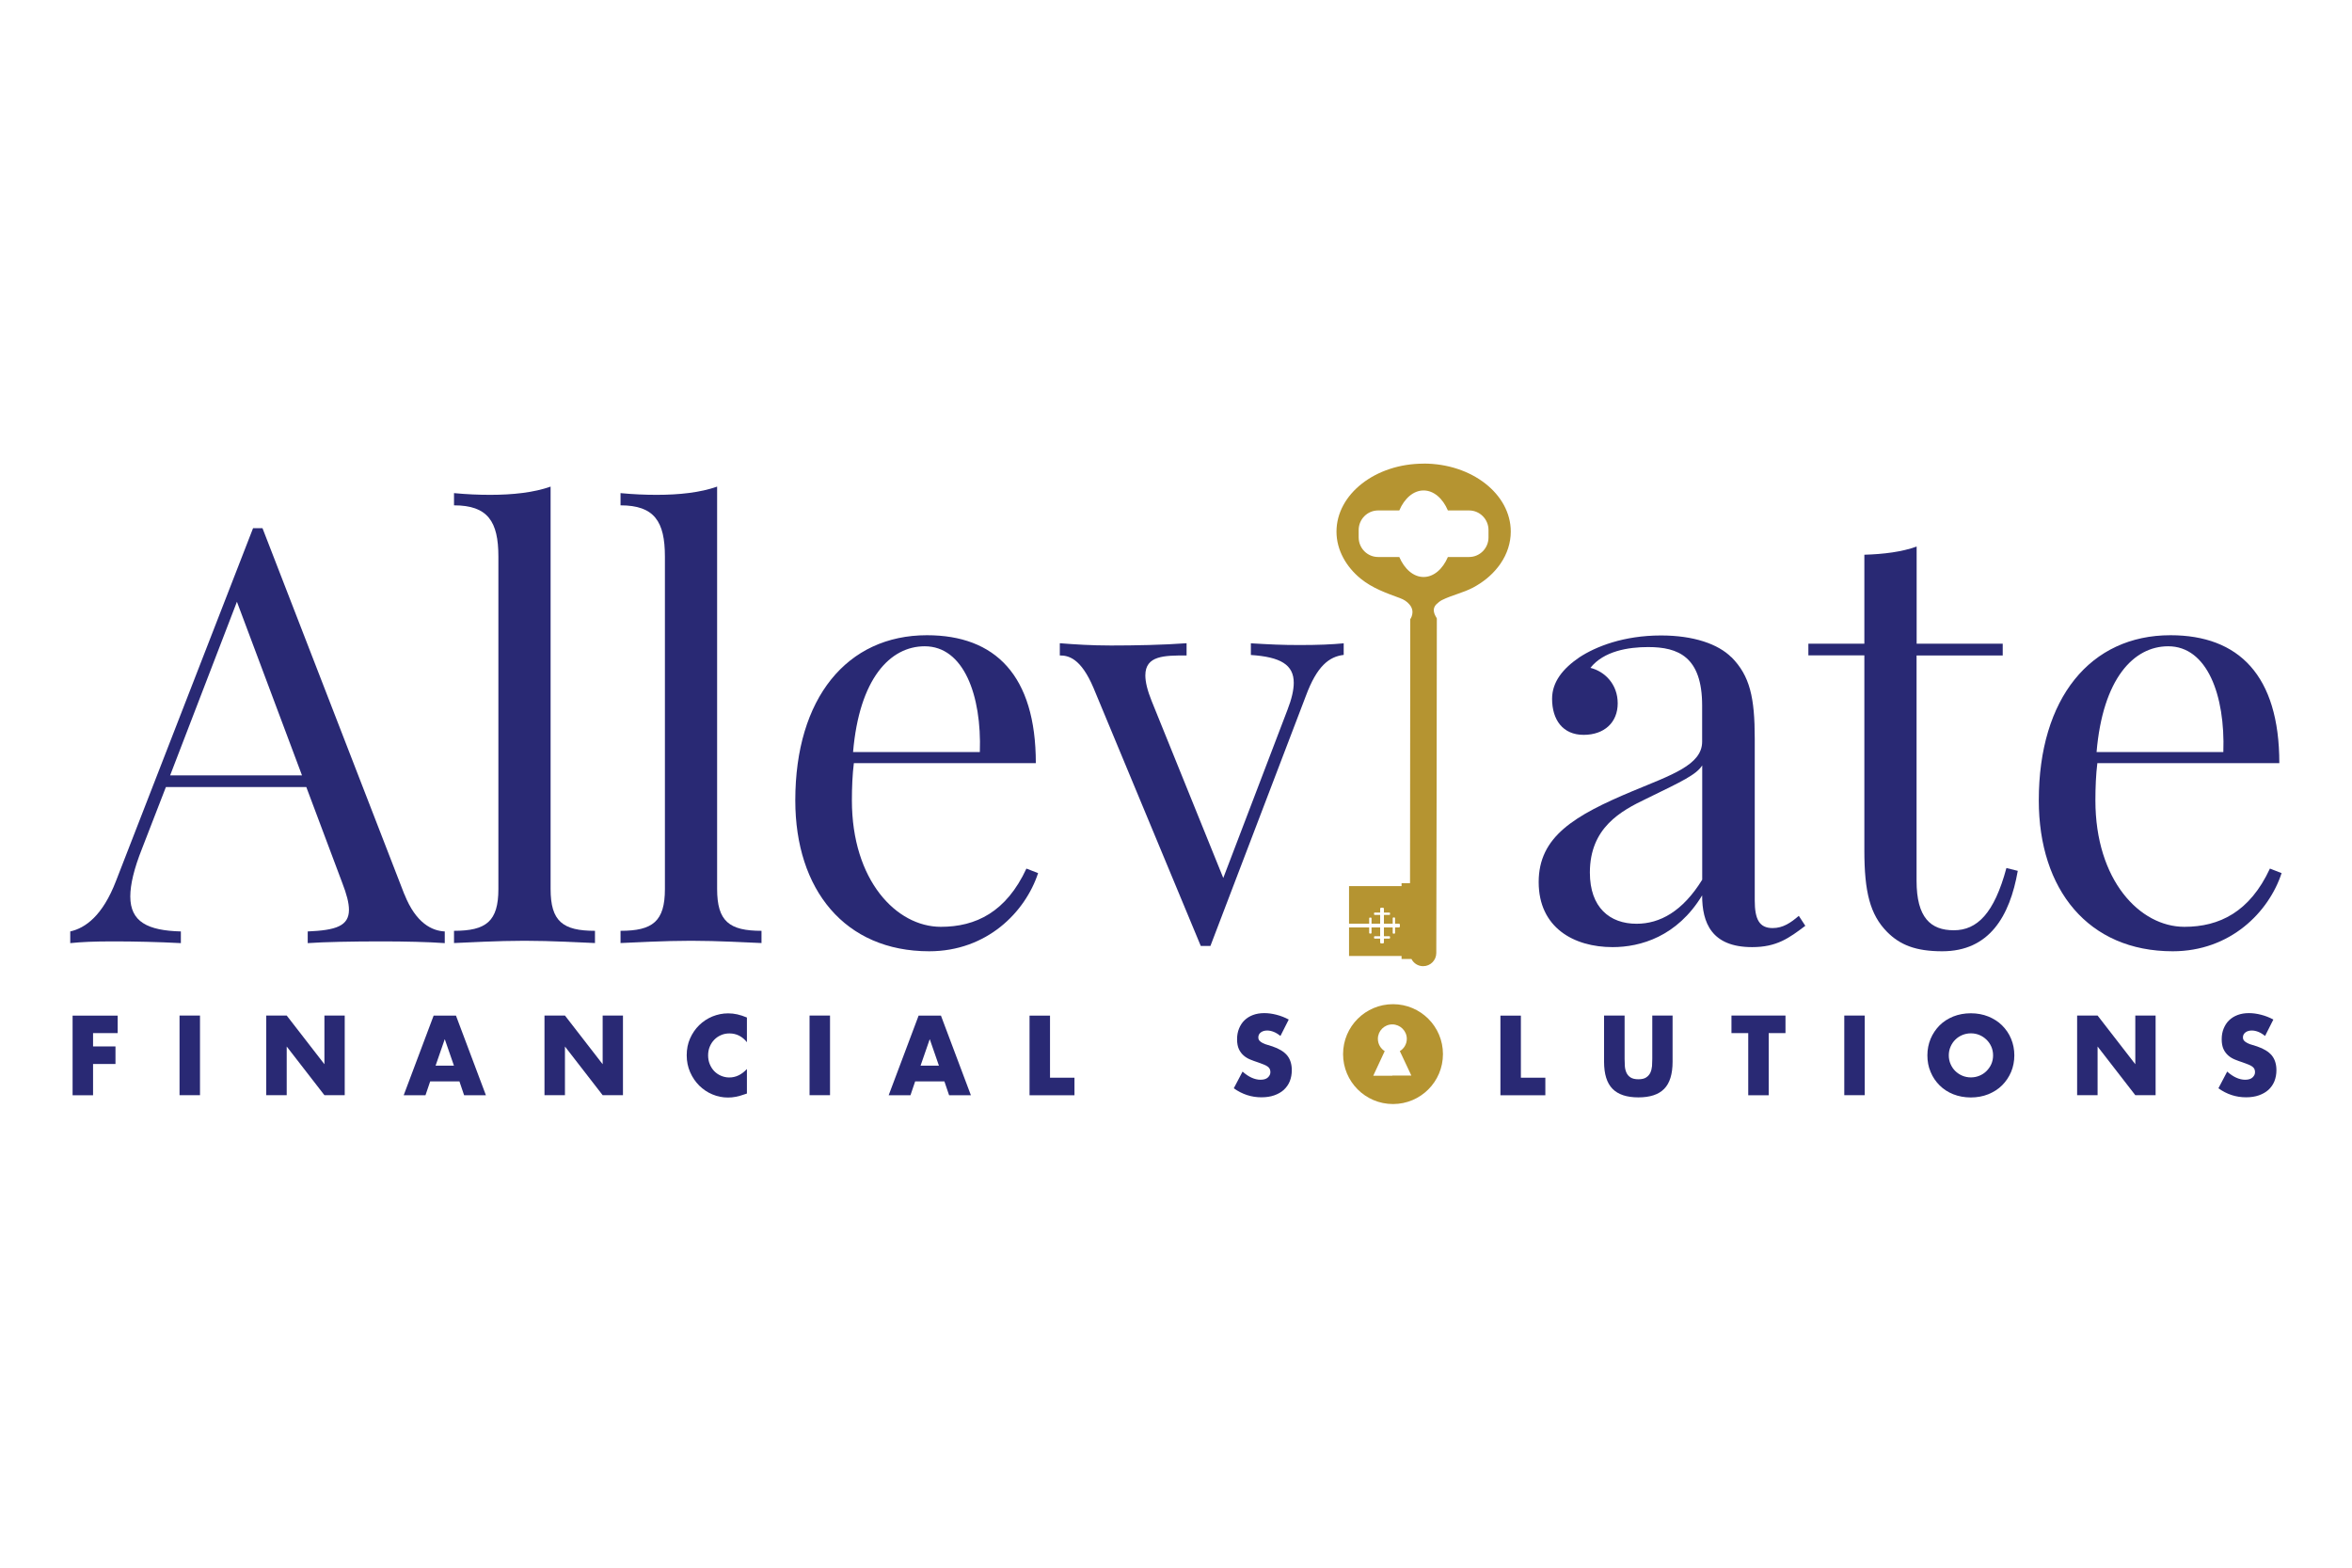
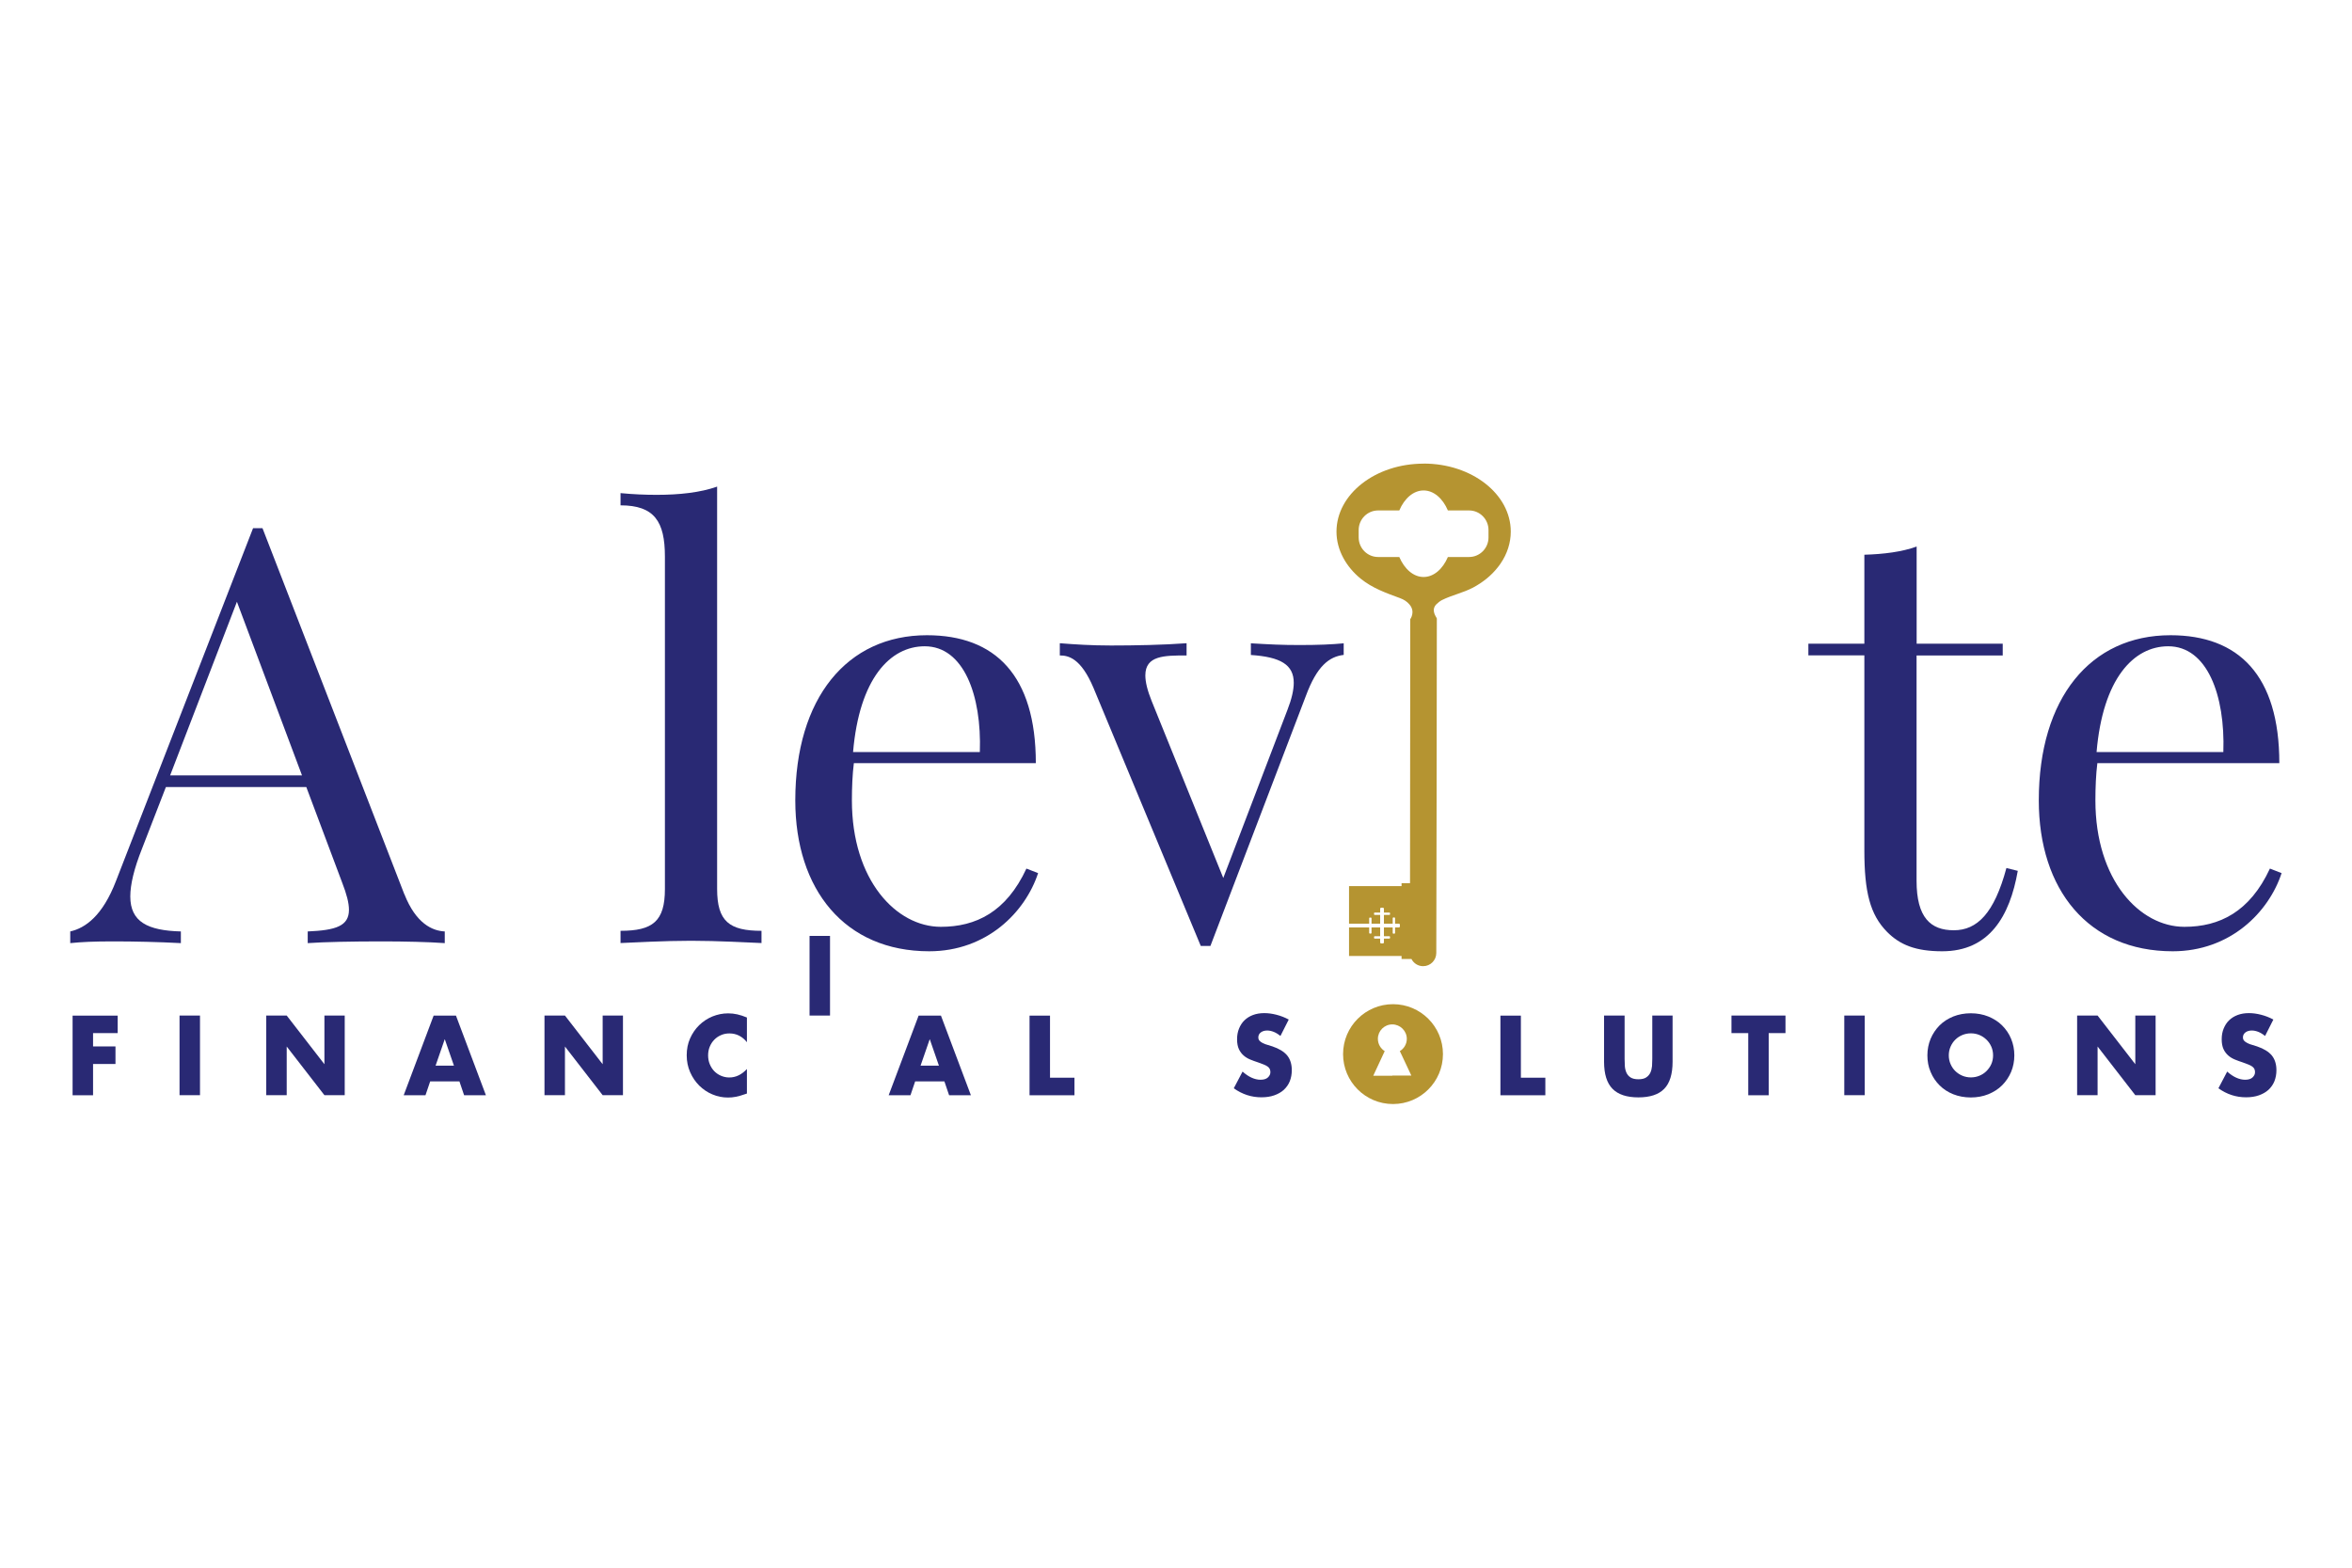
<svg xmlns="http://www.w3.org/2000/svg" id="Layer_1" viewBox="0 0 300 200">
  <defs>
    <style>.cls-1{fill:none;}.cls-2{fill:#b59431;}.cls-3{fill:#292974;}</style>
  </defs>
  <path class="cls-2" d="m181.58,59.15c-6.14,0-11.11,3.89-11.11,8.68,0,2.38,1.28,4.52,3.08,5.99,1.5,1.22,3.24,1.83,5.03,2.49.47.17.89.43,1.21.82.78.93.09,1.86.09,1.86l-.03,33.68h-1.08v.38h-6.7v4.79h2.57v-.71s.03-.07.07-.07h.16s.07.03.07.07v.71s.42,0,.42,0h.68v-1.12h-.71s-.07-.03-.07-.07v-.16s.03-.07.07-.07h.71v-.48c0-.08.06-.14.14-.14h.2c.08,0,.14.06.14.14v.48h.71s.07.03.07.07v.16s-.03.07-.07.07h-.71v1.12h1.12v-.72s.03-.07.07-.07h.16s.07.03.07.07v.72h.48c.08,0,.14.06.14.14v.2c0,.08-.06.14-.14.14h-.48v.72s-.03.07-.07.07h-.16s-.07-.03-.07-.07v-.72h-1.12v1.12h.71s.07.03.07.07v.16s-.03.07-.07.07h-.71v.48c0,.08-.06.14-.14.14h-.2c-.08,0-.14-.06-.14-.14v-.48h-.71s-.07-.03-.07-.07v-.16s.03-.07.07-.07h.71v-1.12s-.68,0-.68,0h-.42v.71s-.03.07-.07.07h-.16s-.07-.03-.07-.07v-.71h-2.57v3.64h6.7v.38h1.26c.28.55.84.92,1.49.92.93,0,1.68-.75,1.68-1.69,0,0,.09-41.07.07-42.66,0-.13-.85-1.04-.04-1.84.17-.17.49-.42.7-.52,1.29-.64,2.7-.92,3.98-1.6,1.19-.64,2.28-1.49,3.12-2.56.14-.17.27-.35.39-.53.81-1.19,1.28-2.59,1.28-4.04,0-4.79-4.97-8.68-11.11-8.68Zm8.28,9.41c0,1.38-1.11,2.5-2.48,2.5h-2.7c-.65,1.53-1.8,2.55-3.1,2.55s-2.44-1.02-3.1-2.55h-2.7c-1.37,0-2.48-1.12-2.48-2.5v-.94c0-1.38,1.11-2.5,2.48-2.5h2.7c.65-1.53,1.8-2.55,3.1-2.55s2.45,1.02,3.1,2.55h2.7c1.37,0,2.48,1.12,2.48,2.5v.94Z" />
  <g>
    <path class="cls-3" d="m51.58,114.08c1.49,3.77,3.59,4.68,5.15,4.75v1.49c-2.03-.15-5.15-.22-7.98-.22-3.84,0-7.4.07-9.5.22v-1.49c3.59-.15,5.26-.69,5.26-2.76,0-.87-.29-1.99-.87-3.48l-4.57-12.18h-17.91l-3.05,7.87c-1.02,2.57-1.49,4.57-1.49,6.09,0,3.23,2.21,4.35,6.45,4.46v1.49c-2.83-.15-5.95-.22-8.56-.22s-4.06.07-5.55.22v-1.49c1.92-.43,4.13-1.99,5.84-6.45l17.48-45h1.2l18.09,46.7Zm-21.36-37.31l-8.52,22.15h16.82l-8.3-22.15Z" />
-     <path class="cls-3" d="m70.23,113.42c0,4.13,1.56,5.33,5.66,5.33v1.56c-1.7-.07-5.58-.29-8.99-.29s-7.29.22-8.99.29v-1.56c4.1,0,5.66-1.2,5.66-5.33v-42.42c0-4.46-1.34-6.53-5.66-6.53v-1.56c1.56.15,3.12.22,4.6.22,2.9,0,5.58-.29,7.72-1.05v51.34Z" />
    <path class="cls-3" d="m91.47,113.42c0,4.13,1.56,5.33,5.66,5.33v1.56c-1.7-.07-5.58-.29-8.99-.29s-7.29.22-8.99.29v-1.56c4.1,0,5.66-1.2,5.66-5.33v-42.42c0-4.46-1.34-6.53-5.66-6.53v-1.56c1.56.15,3.12.22,4.6.22,2.9,0,5.58-.29,7.72-1.05v51.34Z" />
    <path class="cls-3" d="m132.41,111.39c-1.63,4.97-6.53,9.97-13.89,9.97-10.77,0-17.08-7.87-17.08-19.25,0-13.05,6.6-21.07,16.79-21.07,8.7,0,13.89,5.11,13.89,16.32h-23.21c-.18,1.41-.25,3.12-.25,4.75,0,10.19,5.66,16.13,11.35,16.13,4.46,0,8.34-1.89,10.91-7.43l1.49.58Zm-23.6-15.45h16.17c.25-7.25-2.07-13.49-7.03-13.49-4.42,0-8.34,4.13-9.14,13.49Z" />
    <path class="cls-3" d="m171.39,82.06v1.49c-1.85.22-3.41,1.41-4.82,5.22l-12.18,31.91h-1.23l-13.67-32.89c-1.63-3.88-3.26-4.17-4.31-4.17v-1.56c1.92.15,3.99.29,6.53.29,3.05,0,6.67-.07,9.64-.29v1.56c-2.83,0-5.26,0-5.26,2.54,0,.83.25,1.89.8,3.26l9.14,22.59,8.19-21.46c.54-1.38.8-2.54.8-3.44,0-2.32-1.7-3.3-5.47-3.55v-1.49c2.57.15,3.92.22,6.24.22s4.06-.07,5.62-.22Z" />
-     <path class="cls-3" d="m220.85,83.84c2.36,2.39,2.97,5.15,2.97,10.41v20.63c0,2.39.58,3.52,2.28,3.52,1.34,0,2.32-.69,3.34-1.56l.83,1.27c-2.07,1.56-3.63,2.72-6.78,2.72-5.19,0-6.38-3.12-6.38-6.6-3.19,5.26-7.87,6.6-11.42,6.6-4.97,0-9.43-2.5-9.43-8.3s4.53-8.48,11.97-11.6c4.97-2.07,8.88-3.34,8.88-6.31v-4.6c0-6.24-3.05-7.47-6.89-7.47-2.54,0-5.66.51-7.36,2.65,1.85.47,3.48,2.1,3.48,4.53s-1.7,4.02-4.35,4.02-4.02-1.92-4.02-4.6c0-2.18,1.41-3.88,3.48-5.29,2.1-1.38,5.66-2.79,10.41-2.79,4.17,0,7.29,1.09,8.99,2.79Zm-3.73,13.81c-.8,1.2-2.43,1.96-7.11,4.24-3.26,1.56-7.22,3.7-7.22,9.43,0,4.46,2.54,6.53,5.95,6.53,2.97,0,5.87-1.56,8.38-5.62v-14.58Z" />
    <path class="cls-3" d="m255.45,82.13v1.49h-10.99v28.75c0,4.68,1.78,6.31,4.75,6.31s5.15-2.14,6.71-7.94l1.45.36c-1.02,5.8-3.63,10.26-9.64,10.26-3.41,0-5.4-.83-7.03-2.47-2.18-2.21-2.9-5.11-2.9-10.41v-24.87h-7.14v-1.49h7.14v-11.35c2.43-.07,4.82-.36,6.67-1.05v12.4h10.99Z" />
    <path class="cls-3" d="m291.02,111.39c-1.63,4.97-6.53,9.97-13.89,9.97-10.77,0-17.08-7.87-17.08-19.25,0-13.05,6.6-21.07,16.79-21.07,8.7,0,13.89,5.11,13.89,16.32h-23.21c-.18,1.41-.25,3.12-.25,4.75,0,10.19,5.66,16.13,11.35,16.13,4.46,0,8.34-1.89,10.91-7.43l1.49.58Zm-23.6-15.45h16.17c.25-7.25-2.07-13.49-7.03-13.49-4.42,0-8.34,4.13-9.14,13.49Z" />
  </g>
  <g>
    <path class="cls-3" d="m15.01,131.8h-3.14v1.7h2.86v2.24h-2.86v3.99h-2.61v-10.16h5.75v2.24Z" />
    <path class="cls-3" d="m25.51,129.56v10.16h-2.61v-10.16h2.61Z" />
    <path class="cls-3" d="m33.96,139.72v-10.16h2.61l4.81,6.21v-6.21h2.59v10.16h-2.59l-4.81-6.21v6.21h-2.61Z" />
    <path class="cls-3" d="m58.59,137.96h-3.72l-.6,1.77h-2.78l3.82-10.16h2.85l3.82,10.16h-2.78l-.6-1.77Zm-.69-2.01l-1.17-3.38-1.17,3.38h2.34Z" />
    <path class="cls-3" d="m69.45,139.72v-10.16h2.61l4.81,6.21v-6.21h2.59v10.16h-2.59l-4.81-6.21v6.21h-2.61Z" />
    <path class="cls-3" d="m95.27,132.96c-.6-.75-1.35-1.12-2.23-1.12-.39,0-.75.07-1.08.22-.33.14-.62.34-.86.59-.24.25-.43.54-.57.88-.14.34-.21.71-.21,1.11s.07.78.21,1.12c.14.34.33.64.57.89.24.25.53.45.86.59.33.14.68.22,1.06.22.83,0,1.58-.36,2.25-1.08v3.13l-.27.09c-.4.14-.77.25-1.12.32-.35.07-.69.1-1.02.1-.69,0-1.35-.13-1.99-.4-.63-.26-1.19-.64-1.68-1.12-.48-.48-.87-1.05-1.16-1.71-.29-.66-.44-1.38-.44-2.16s.14-1.5.43-2.15.67-1.21,1.16-1.69,1.04-.84,1.68-1.11c.64-.26,1.31-.4,2.01-.4.4,0,.79.04,1.18.13s.79.22,1.22.4v3.15Z" />
-     <path class="cls-3" d="m105.87,129.56v10.16h-2.61v-10.16h2.61Z" />
+     <path class="cls-3" d="m105.87,129.56h-2.61v-10.16h2.61Z" />
    <path class="cls-3" d="m120.45,137.96h-3.72l-.6,1.77h-2.78l3.82-10.16h2.85l3.82,10.16h-2.78l-.6-1.77Zm-.69-2.01l-1.17-3.38-1.17,3.38h2.34Z" />
    <path class="cls-3" d="m133.93,129.56v7.93h3.12v2.24h-5.73v-10.16h2.61Z" />
  </g>
  <g>
    <path class="cls-3" d="m163.31,132.16c-.28-.23-.57-.41-.85-.52-.28-.11-.56-.17-.82-.17-.34,0-.61.08-.82.24-.21.16-.32.37-.32.63,0,.18.05.33.16.44.11.12.25.22.42.3.17.09.37.16.59.22s.43.13.64.2c.85.29,1.47.67,1.87,1.15.39.48.59,1.11.59,1.88,0,.52-.09.99-.26,1.42-.17.42-.43.78-.76,1.09-.33.3-.74.53-1.22.7-.48.17-1.03.25-1.64.25-1.27,0-2.44-.38-3.52-1.15l1.12-2.13c.39.35.78.61,1.16.78.38.17.76.26,1.13.26.43,0,.74-.1.95-.3.21-.2.31-.42.31-.67,0-.15-.03-.29-.08-.4-.05-.11-.14-.22-.27-.31-.12-.09-.29-.18-.49-.26-.2-.08-.44-.17-.72-.27-.34-.11-.67-.23-.99-.36-.32-.13-.61-.3-.86-.52-.25-.22-.46-.49-.61-.82s-.23-.74-.23-1.25.08-.96.25-1.37.39-.76.69-1.05c.3-.29.66-.52,1.09-.68.43-.16.91-.24,1.44-.24.5,0,1.02.07,1.56.21.54.14,1.06.34,1.56.61l-1.04,2.06Z" />
    <path class="cls-1" d="m172.28,134.64c0-.75.14-1.46.41-2.11.27-.65.66-1.22,1.14-1.71.49-.49,1.07-.86,1.75-1.14.68-.27,1.43-.41,2.24-.41s1.55.14,2.23.41c.68.28,1.27.65,1.76,1.14.49.49.88,1.05,1.15,1.71.27.65.41,1.36.41,2.11s-.14,1.46-.41,2.11c-.28.65-.66,1.22-1.15,1.71-.49.49-1.08.86-1.76,1.14-.68.27-1.43.41-2.23.41s-1.56-.14-2.24-.41-1.26-.65-1.75-1.14c-.49-.49-.87-1.05-1.14-1.71-.28-.65-.41-1.35-.41-2.11Zm2.73,0c0,.4.08.78.23,1.12.15.34.35.64.61.89.26.25.56.45.9.59.34.14.7.21,1.08.21s.74-.07,1.08-.21c.34-.14.64-.33.9-.59s.47-.55.62-.89c.15-.34.23-.71.23-1.12s-.08-.78-.23-1.12c-.15-.34-.36-.64-.62-.89s-.56-.45-.9-.59-.7-.21-1.08-.21-.74.07-1.08.21-.64.33-.9.59c-.26.25-.46.55-.61.89-.15.34-.23.71-.23,1.12Z" />
    <path class="cls-3" d="m193.99,129.56v7.93h3.12v2.24h-5.73v-10.16h2.61Z" />
    <path class="cls-3" d="m207.22,129.56v5.53c0,.3.01.6.03.91.02.31.09.59.2.84.11.25.29.46.52.61.24.16.58.24,1.01.24s.77-.08,1-.24c.24-.16.41-.36.53-.61.11-.25.18-.53.21-.84.02-.31.03-.61.03-.91v-5.53h2.59v5.89c0,1.58-.36,2.74-1.07,3.46-.71.73-1.81,1.09-3.29,1.09s-2.58-.36-3.3-1.09c-.72-.73-1.08-1.88-1.08-3.46v-5.89h2.61Z" />
    <path class="cls-3" d="m225.6,131.8v7.93h-2.61v-7.93h-2.14v-2.24h6.89v2.24h-2.14Z" />
    <path class="cls-3" d="m237.85,129.56v10.16h-2.61v-10.16h2.61Z" />
    <path class="cls-3" d="m245.84,134.64c0-.75.14-1.46.41-2.11.27-.65.66-1.22,1.14-1.71.49-.49,1.07-.86,1.75-1.14.68-.27,1.43-.41,2.24-.41s1.55.14,2.23.41c.68.28,1.27.65,1.76,1.14.49.49.88,1.05,1.15,1.71.27.65.41,1.36.41,2.11s-.14,1.46-.41,2.11c-.28.65-.66,1.22-1.15,1.71-.49.49-1.08.86-1.76,1.14-.68.27-1.43.41-2.23.41s-1.56-.14-2.24-.41-1.26-.65-1.75-1.14c-.49-.49-.87-1.05-1.14-1.71-.28-.65-.41-1.35-.41-2.11Zm2.73,0c0,.4.08.78.23,1.12.15.34.35.64.61.89.26.25.56.45.9.59.34.14.7.21,1.08.21s.74-.07,1.08-.21c.34-.14.64-.33.9-.59s.47-.55.62-.89c.15-.34.23-.71.23-1.12s-.08-.78-.23-1.12c-.15-.34-.36-.64-.62-.89s-.56-.45-.9-.59-.7-.21-1.08-.21-.74.07-1.08.21-.64.33-.9.59c-.26.25-.46.55-.61.89-.15.34-.23.71-.23,1.12Z" />
    <path class="cls-3" d="m264.94,139.72v-10.16h2.61l4.81,6.21v-6.21h2.59v10.16h-2.59l-4.81-6.21v6.21h-2.61Z" />
    <path class="cls-3" d="m288.9,132.16c-.28-.23-.57-.41-.85-.52-.28-.11-.56-.17-.82-.17-.34,0-.61.08-.82.24-.21.16-.32.37-.32.63,0,.18.05.33.16.44.11.12.25.22.42.3.17.09.37.16.59.22s.43.13.64.2c.85.29,1.47.67,1.87,1.15.39.48.59,1.11.59,1.88,0,.52-.09.99-.26,1.42-.17.42-.43.78-.76,1.09-.33.3-.74.53-1.22.7-.48.17-1.03.25-1.64.25-1.27,0-2.44-.38-3.52-1.15l1.12-2.13c.39.35.78.61,1.16.78.38.17.76.26,1.13.26.43,0,.74-.1.95-.3.21-.2.31-.42.31-.67,0-.15-.03-.29-.08-.4-.05-.11-.14-.22-.27-.31-.12-.09-.29-.18-.49-.26-.2-.08-.44-.17-.72-.27-.34-.11-.67-.23-.99-.36-.32-.13-.61-.3-.86-.52-.25-.22-.46-.49-.61-.82s-.23-.74-.23-1.25.08-.96.25-1.37.39-.76.69-1.05c.3-.29.66-.52,1.09-.68.43-.16.91-.24,1.44-.24.5,0,1.02.07,1.56.21.54.14,1.06.34,1.56.61l-1.04,2.06Z" />
  </g>
  <path class="cls-2" d="m177.68,128.11c-3.52,0-6.37,2.85-6.37,6.37s2.85,6.37,6.37,6.37,6.37-2.85,6.37-6.37-2.85-6.37-6.37-6.37Zm-.09,9.13h-2.43s1.21-2.6,1.21-2.6l.25-.54c-.52-.33-.87-.9-.87-1.57,0-1.02.83-1.84,1.84-1.84s1.85.83,1.85,1.84c0,.67-.36,1.25-.89,1.57l.25.52,1.22,2.6h-2.43Z" />
</svg>